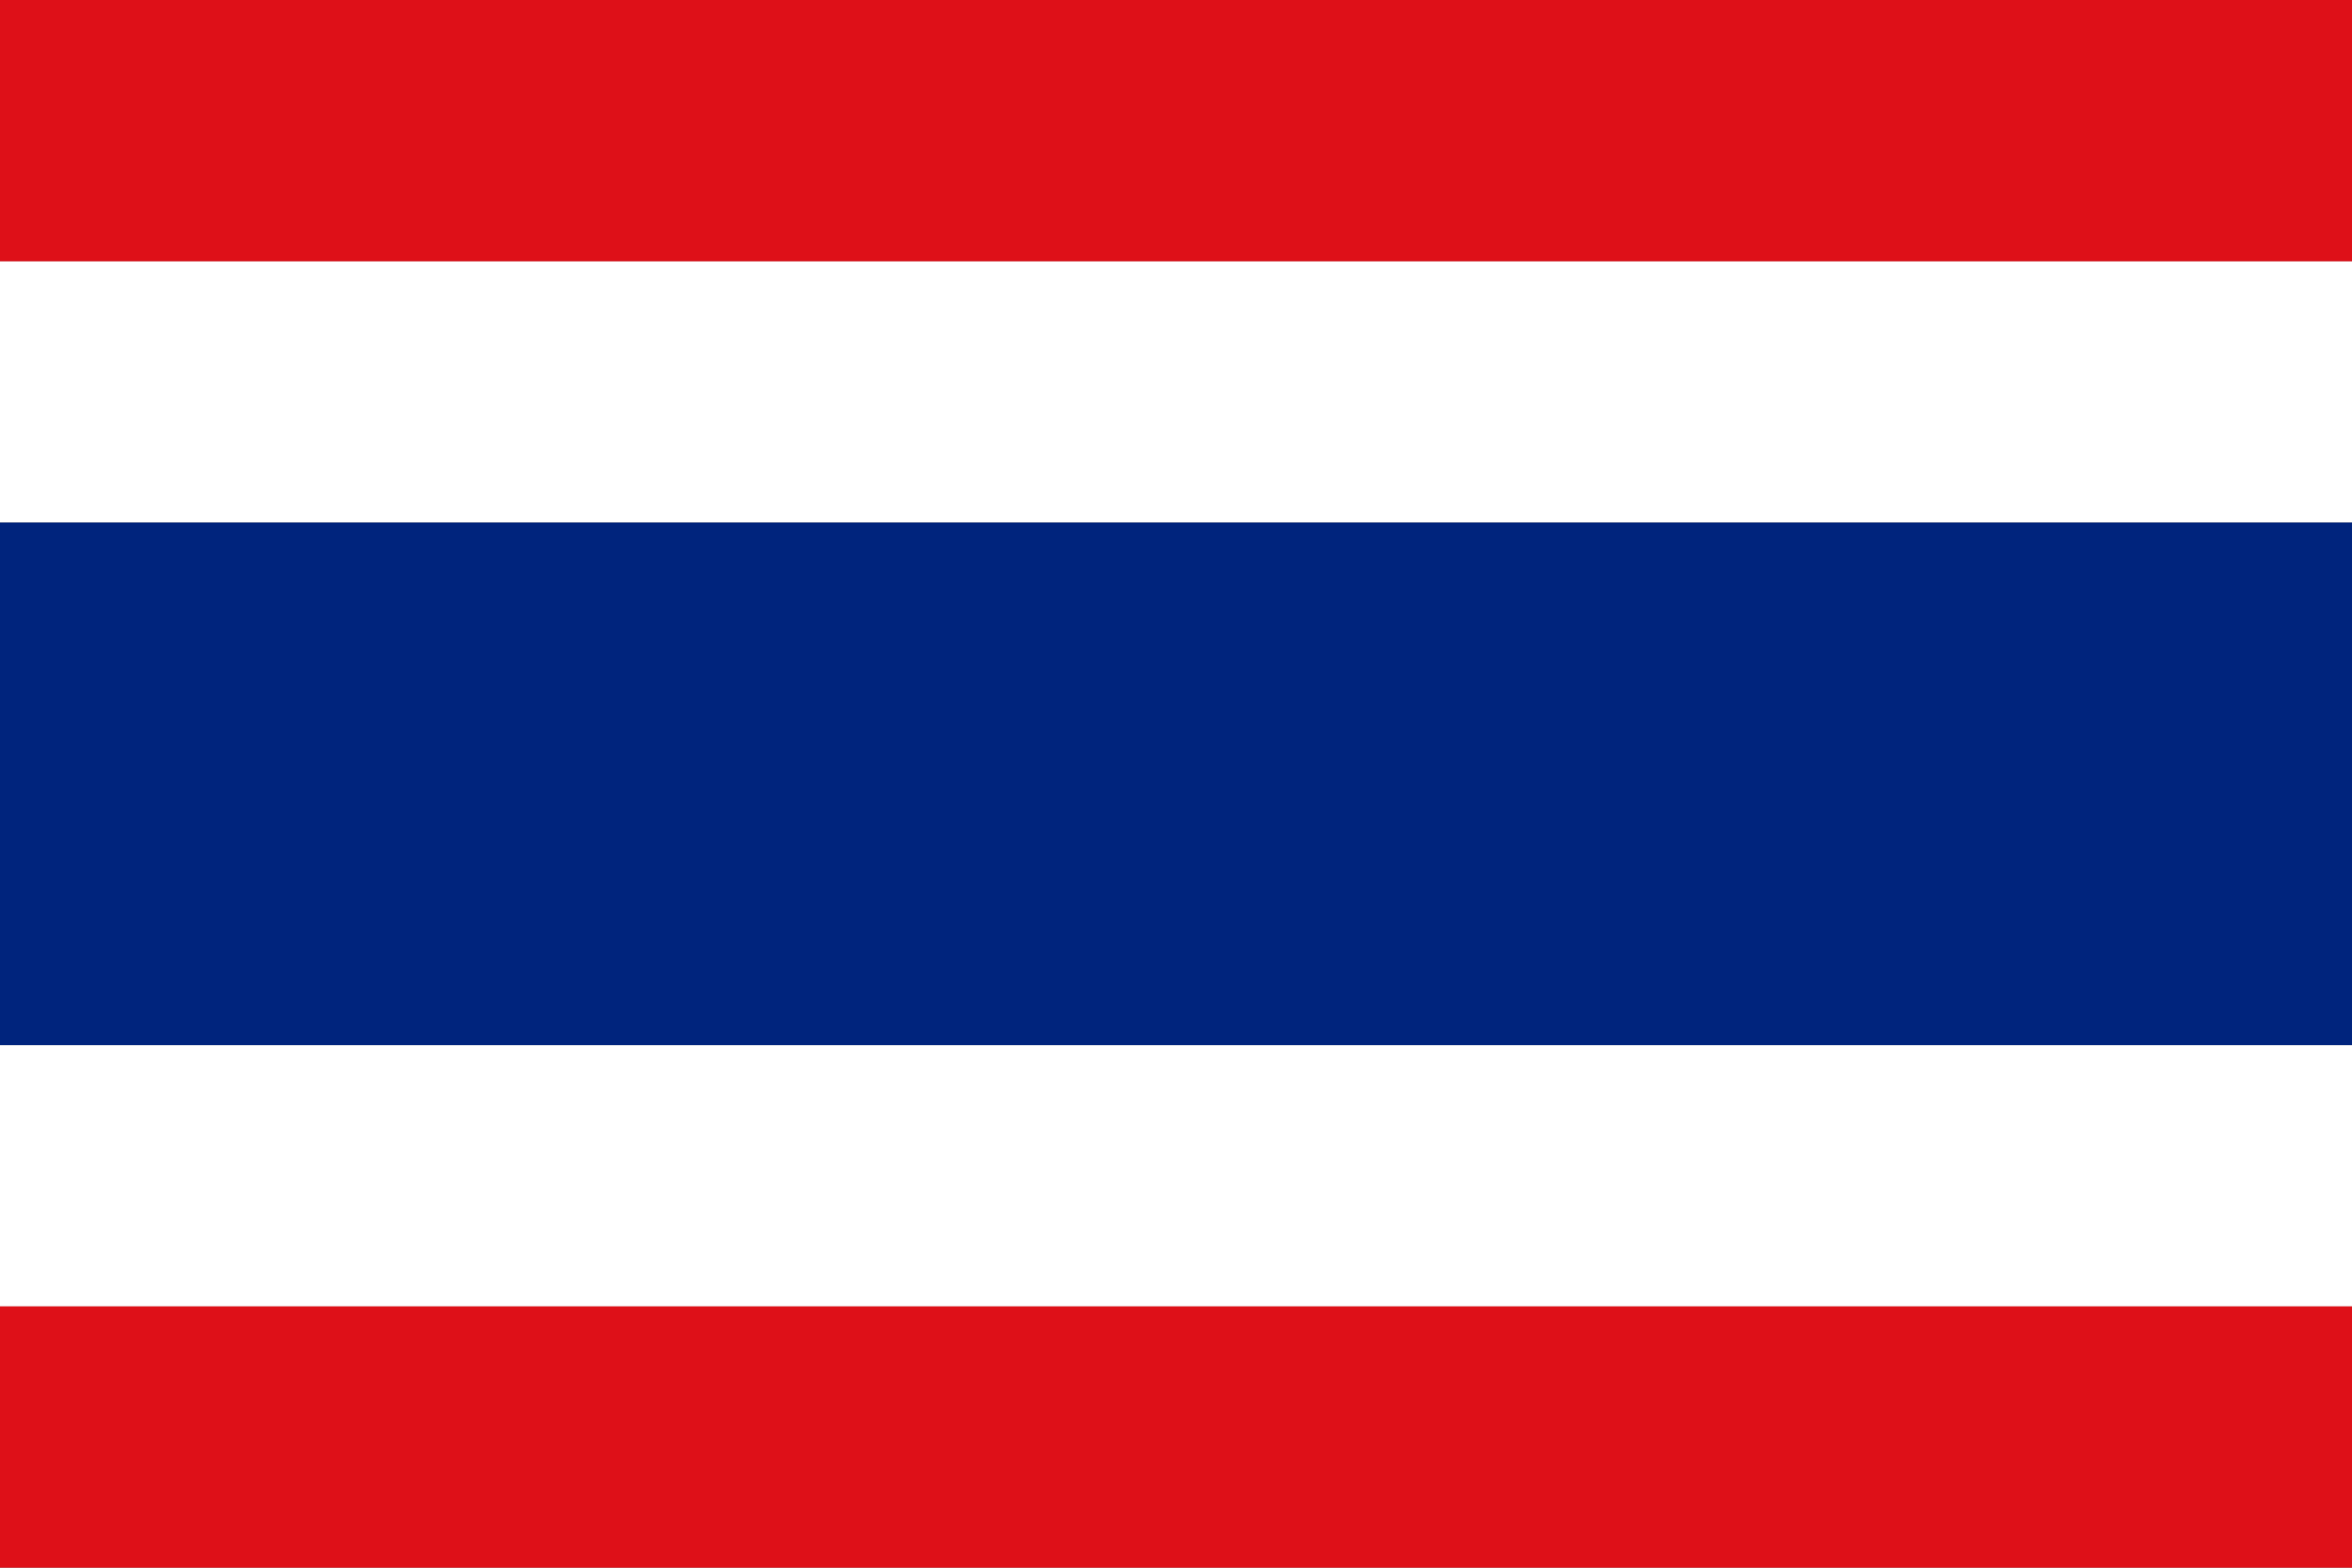
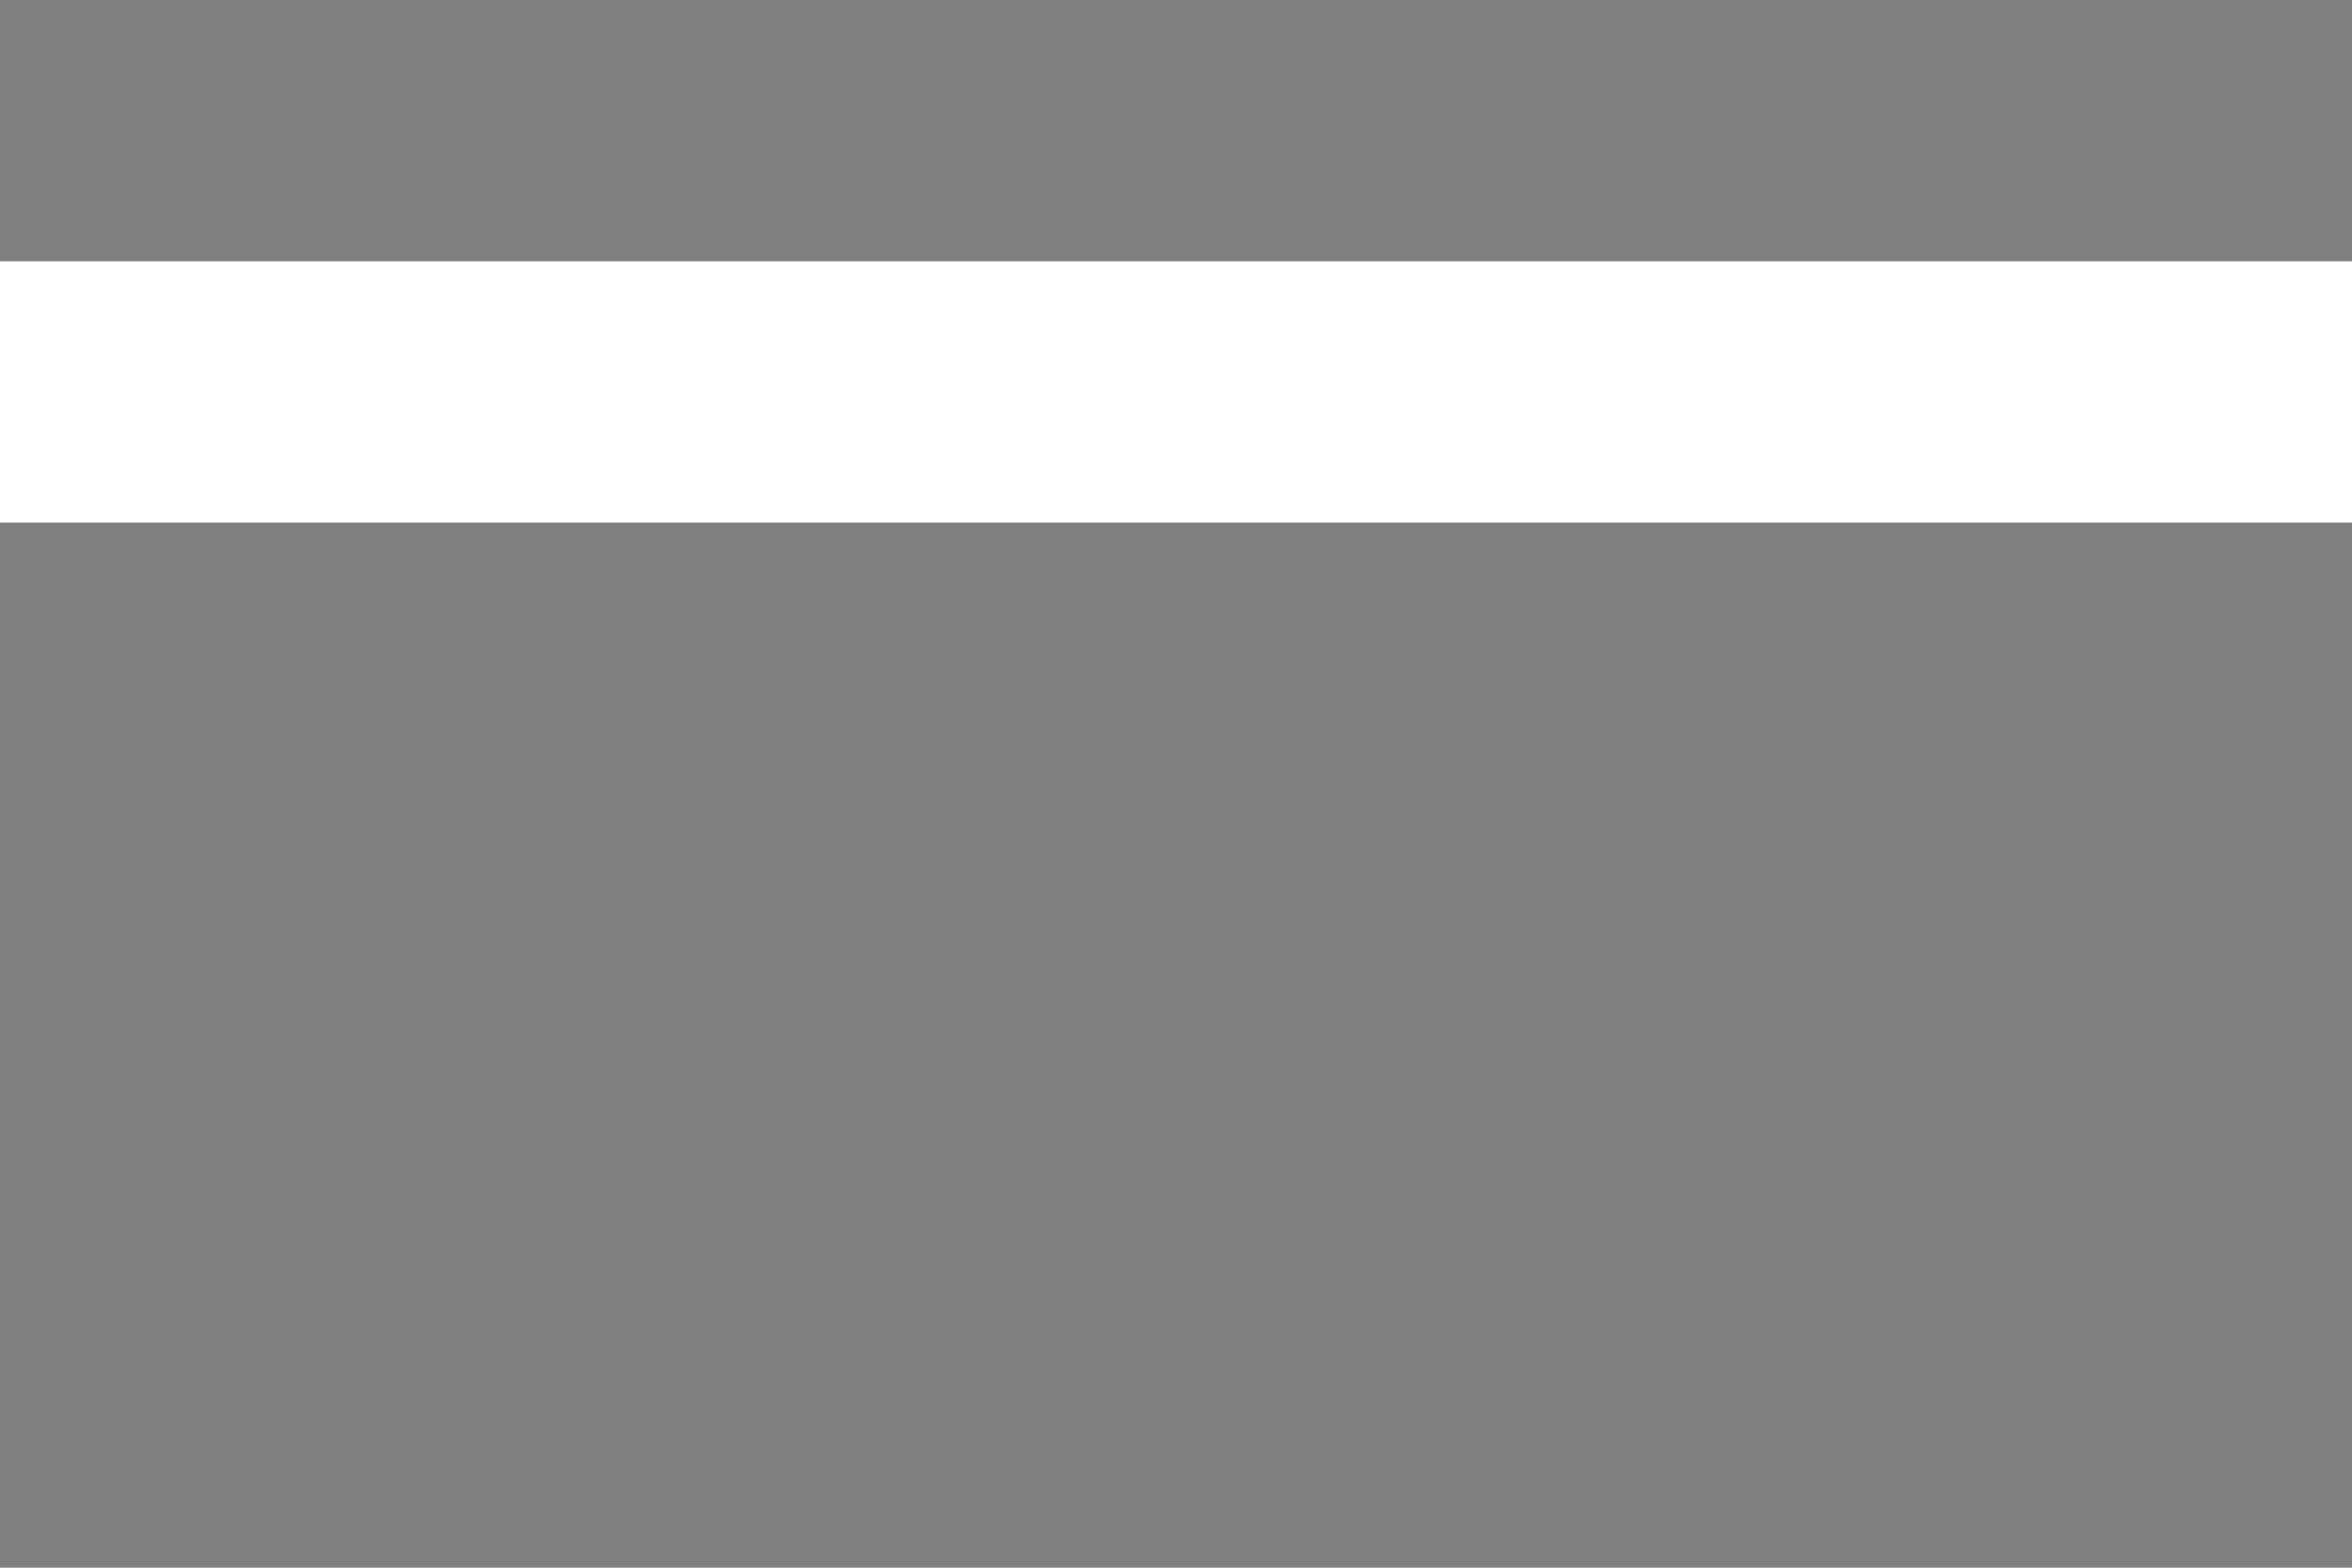
<svg xmlns="http://www.w3.org/2000/svg" xmlns:ns1="http://www.inkscape.org/namespaces/inkscape" xmlns:ns2="http://sodipodi.sourceforge.net/DTD/sodipodi-0.dtd" id="svg2" ns1:version="0.48.0 r9654" viewBox="0 0 900 600" version="1.1" ns2:docname="flag of thailand.svg">
  <rect x="0" y="0" width="900" height="600" fill="#808080" stroke="none" />
  <ns2:namedview id="base" bordercolor="#666666" ns1:pageshadow="2" ns1:window-y="-8" pagecolor="#ffffff" ns1:window-height="962" ns1:window-maximized="1" ns1:zoom="0.35" ns1:window-x="-8" borderlayer="false" showgrid="false" borderopacity="1.0" ns1:current-layer="g5174" ns1:cx="-97.857143" ns1:cy="572.23383" showguides="false" ns1:showpageshadow="false" ns1:window-width="1280" ns1:pageopacity="0.0" ns1:document-units="px" />
  <g id="layer1" ns1:label="Layer 1" ns1:groupmode="layer" transform="translate(0 -452.36)">
    <g id="g5174" transform="translate(77.953 256.18)">
      <rect id="rect2989-7" style="fill-rule:evenodd;fill:#ffffff" height="100" width="900" y="296.18" x="-77.953" />
-       <rect id="rect2989-4" style="fill-rule:evenodd;fill:#ffffff" height="100" width="900" y="596.18" x="-77.953" />
-       <rect id="rect2989-6" style="fill:#de1018;fill-rule:evenodd" height="100" width="900" y="696.18" x="-77.953" />
-       <rect id="rect2989-75" style="fill:#de1018;fill-rule:evenodd" height="100" width="900" y="196.18" x="-77.953" />
-       <rect id="rect2989" style="fill-rule:evenodd;fill:#00247d" height="200" width="900" y="396.18" x="-77.953" />
    </g>
  </g>
</svg>